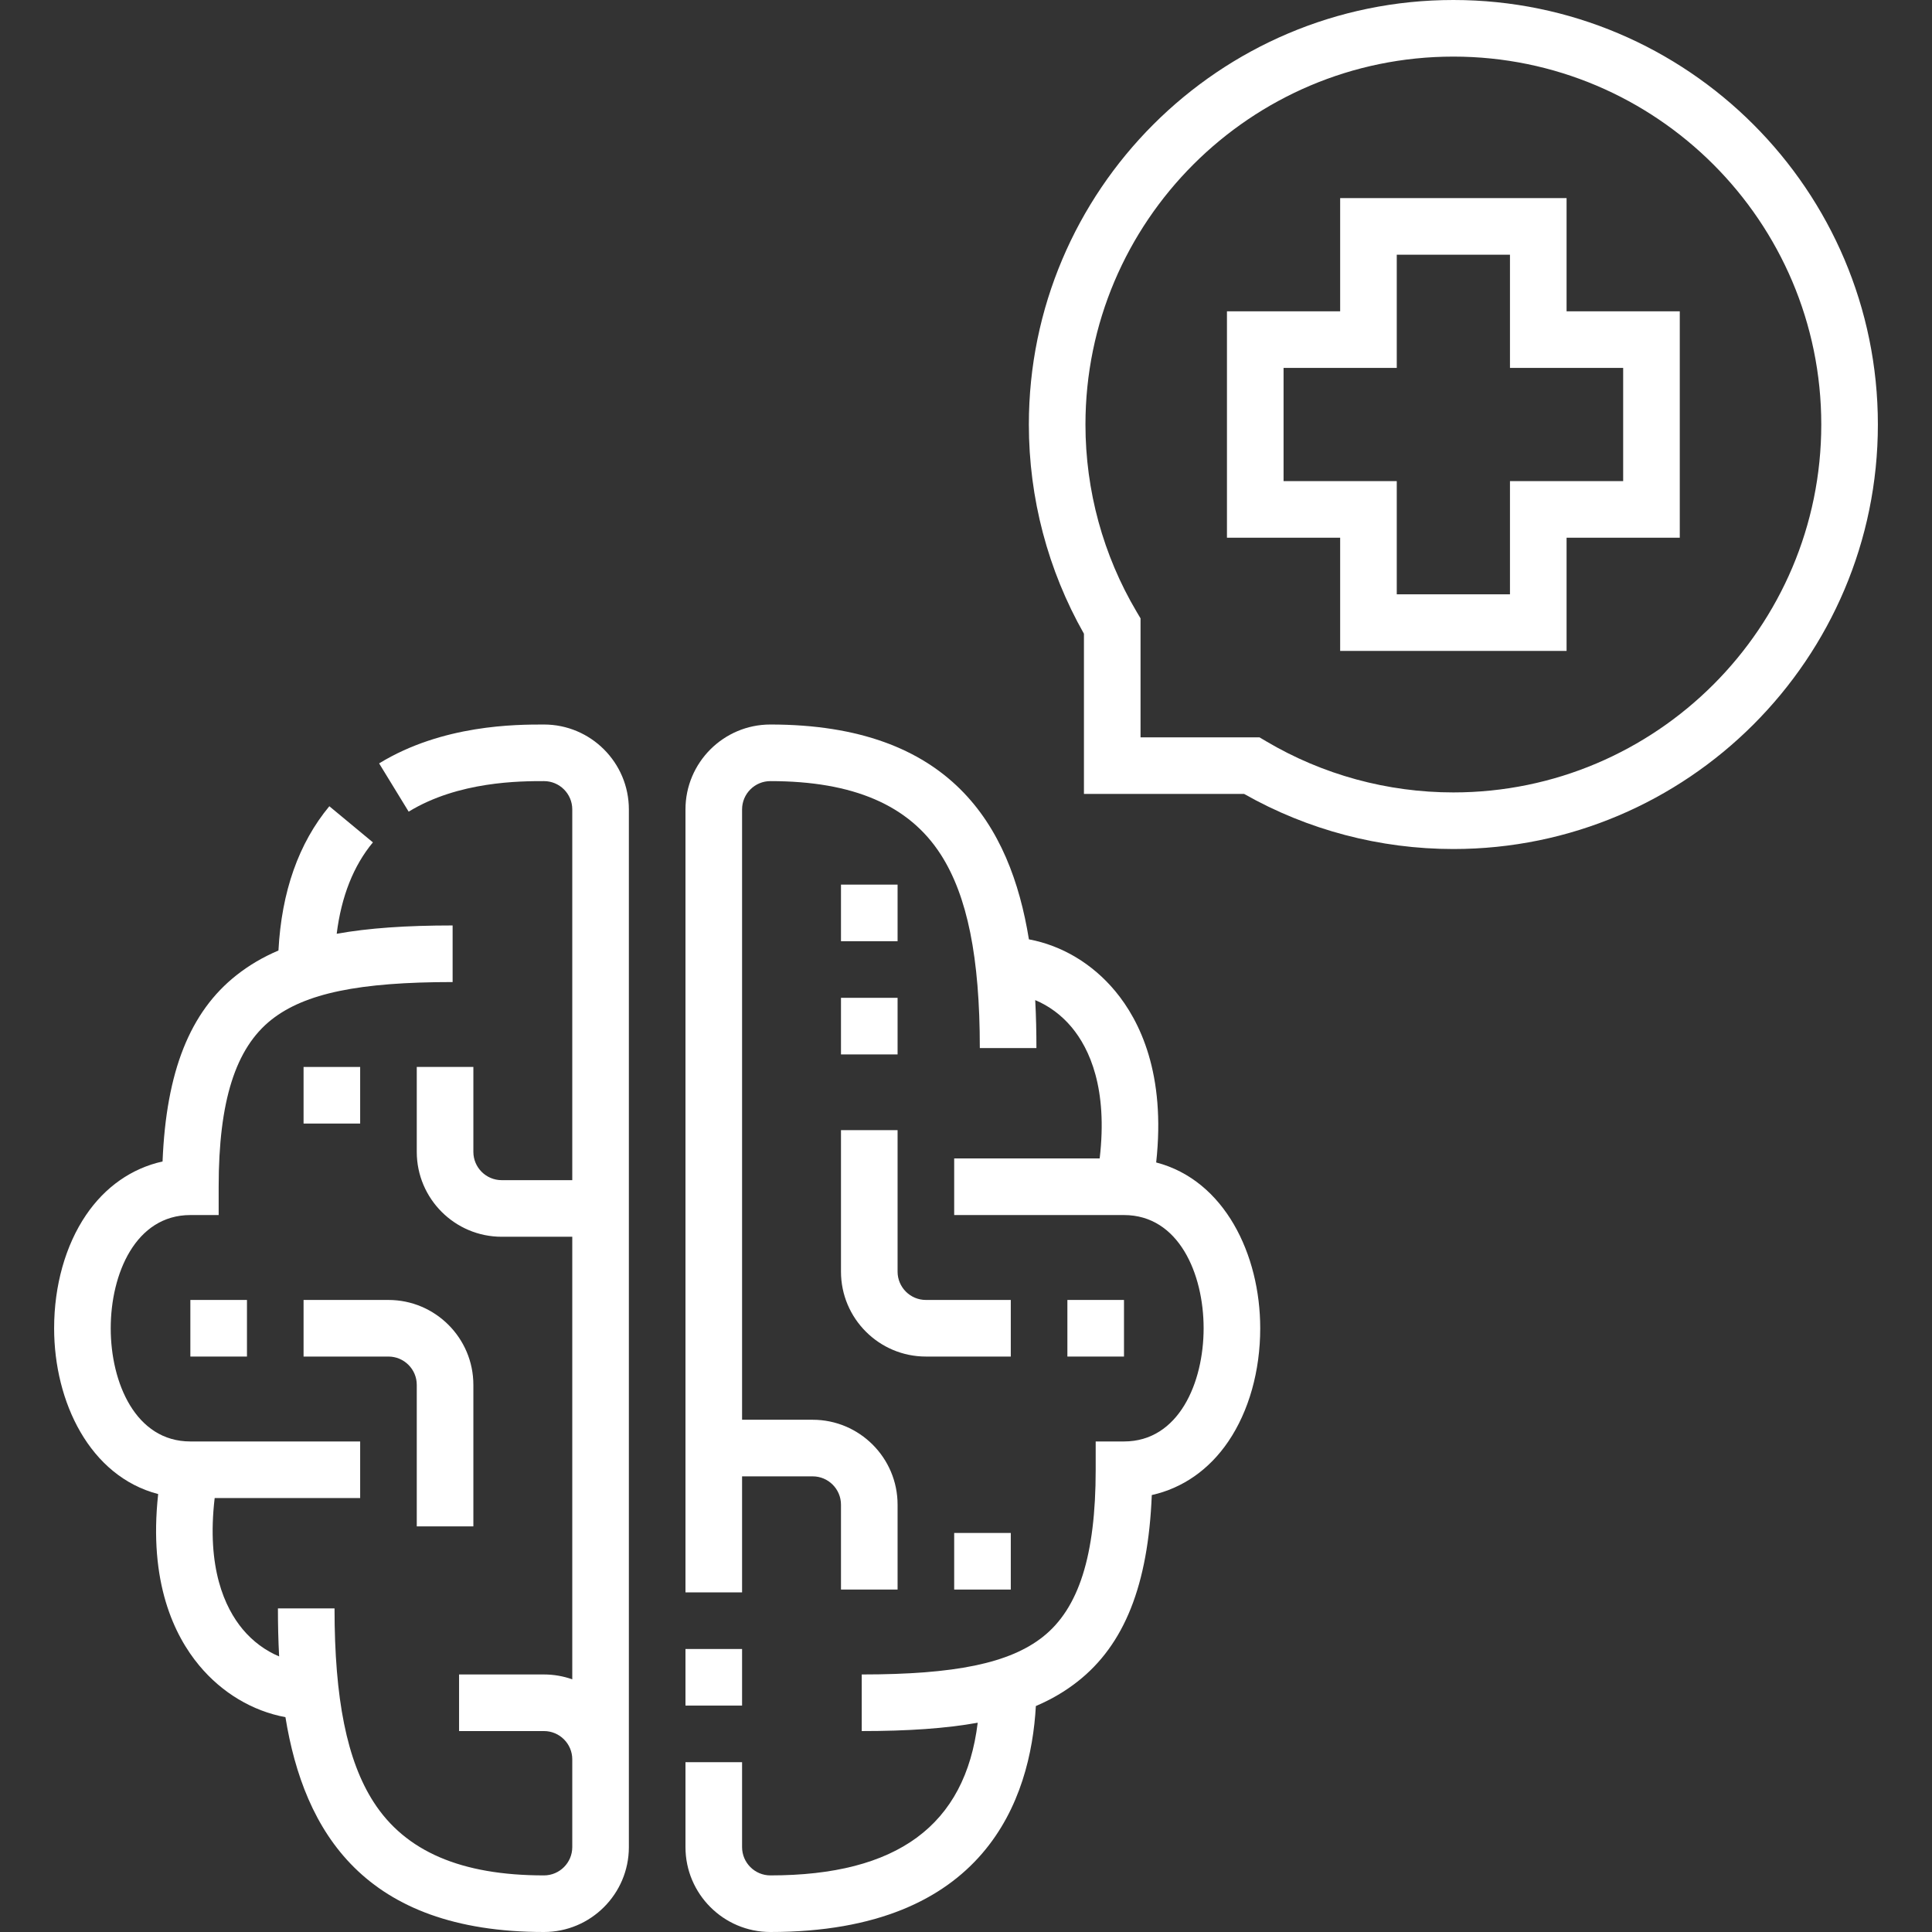
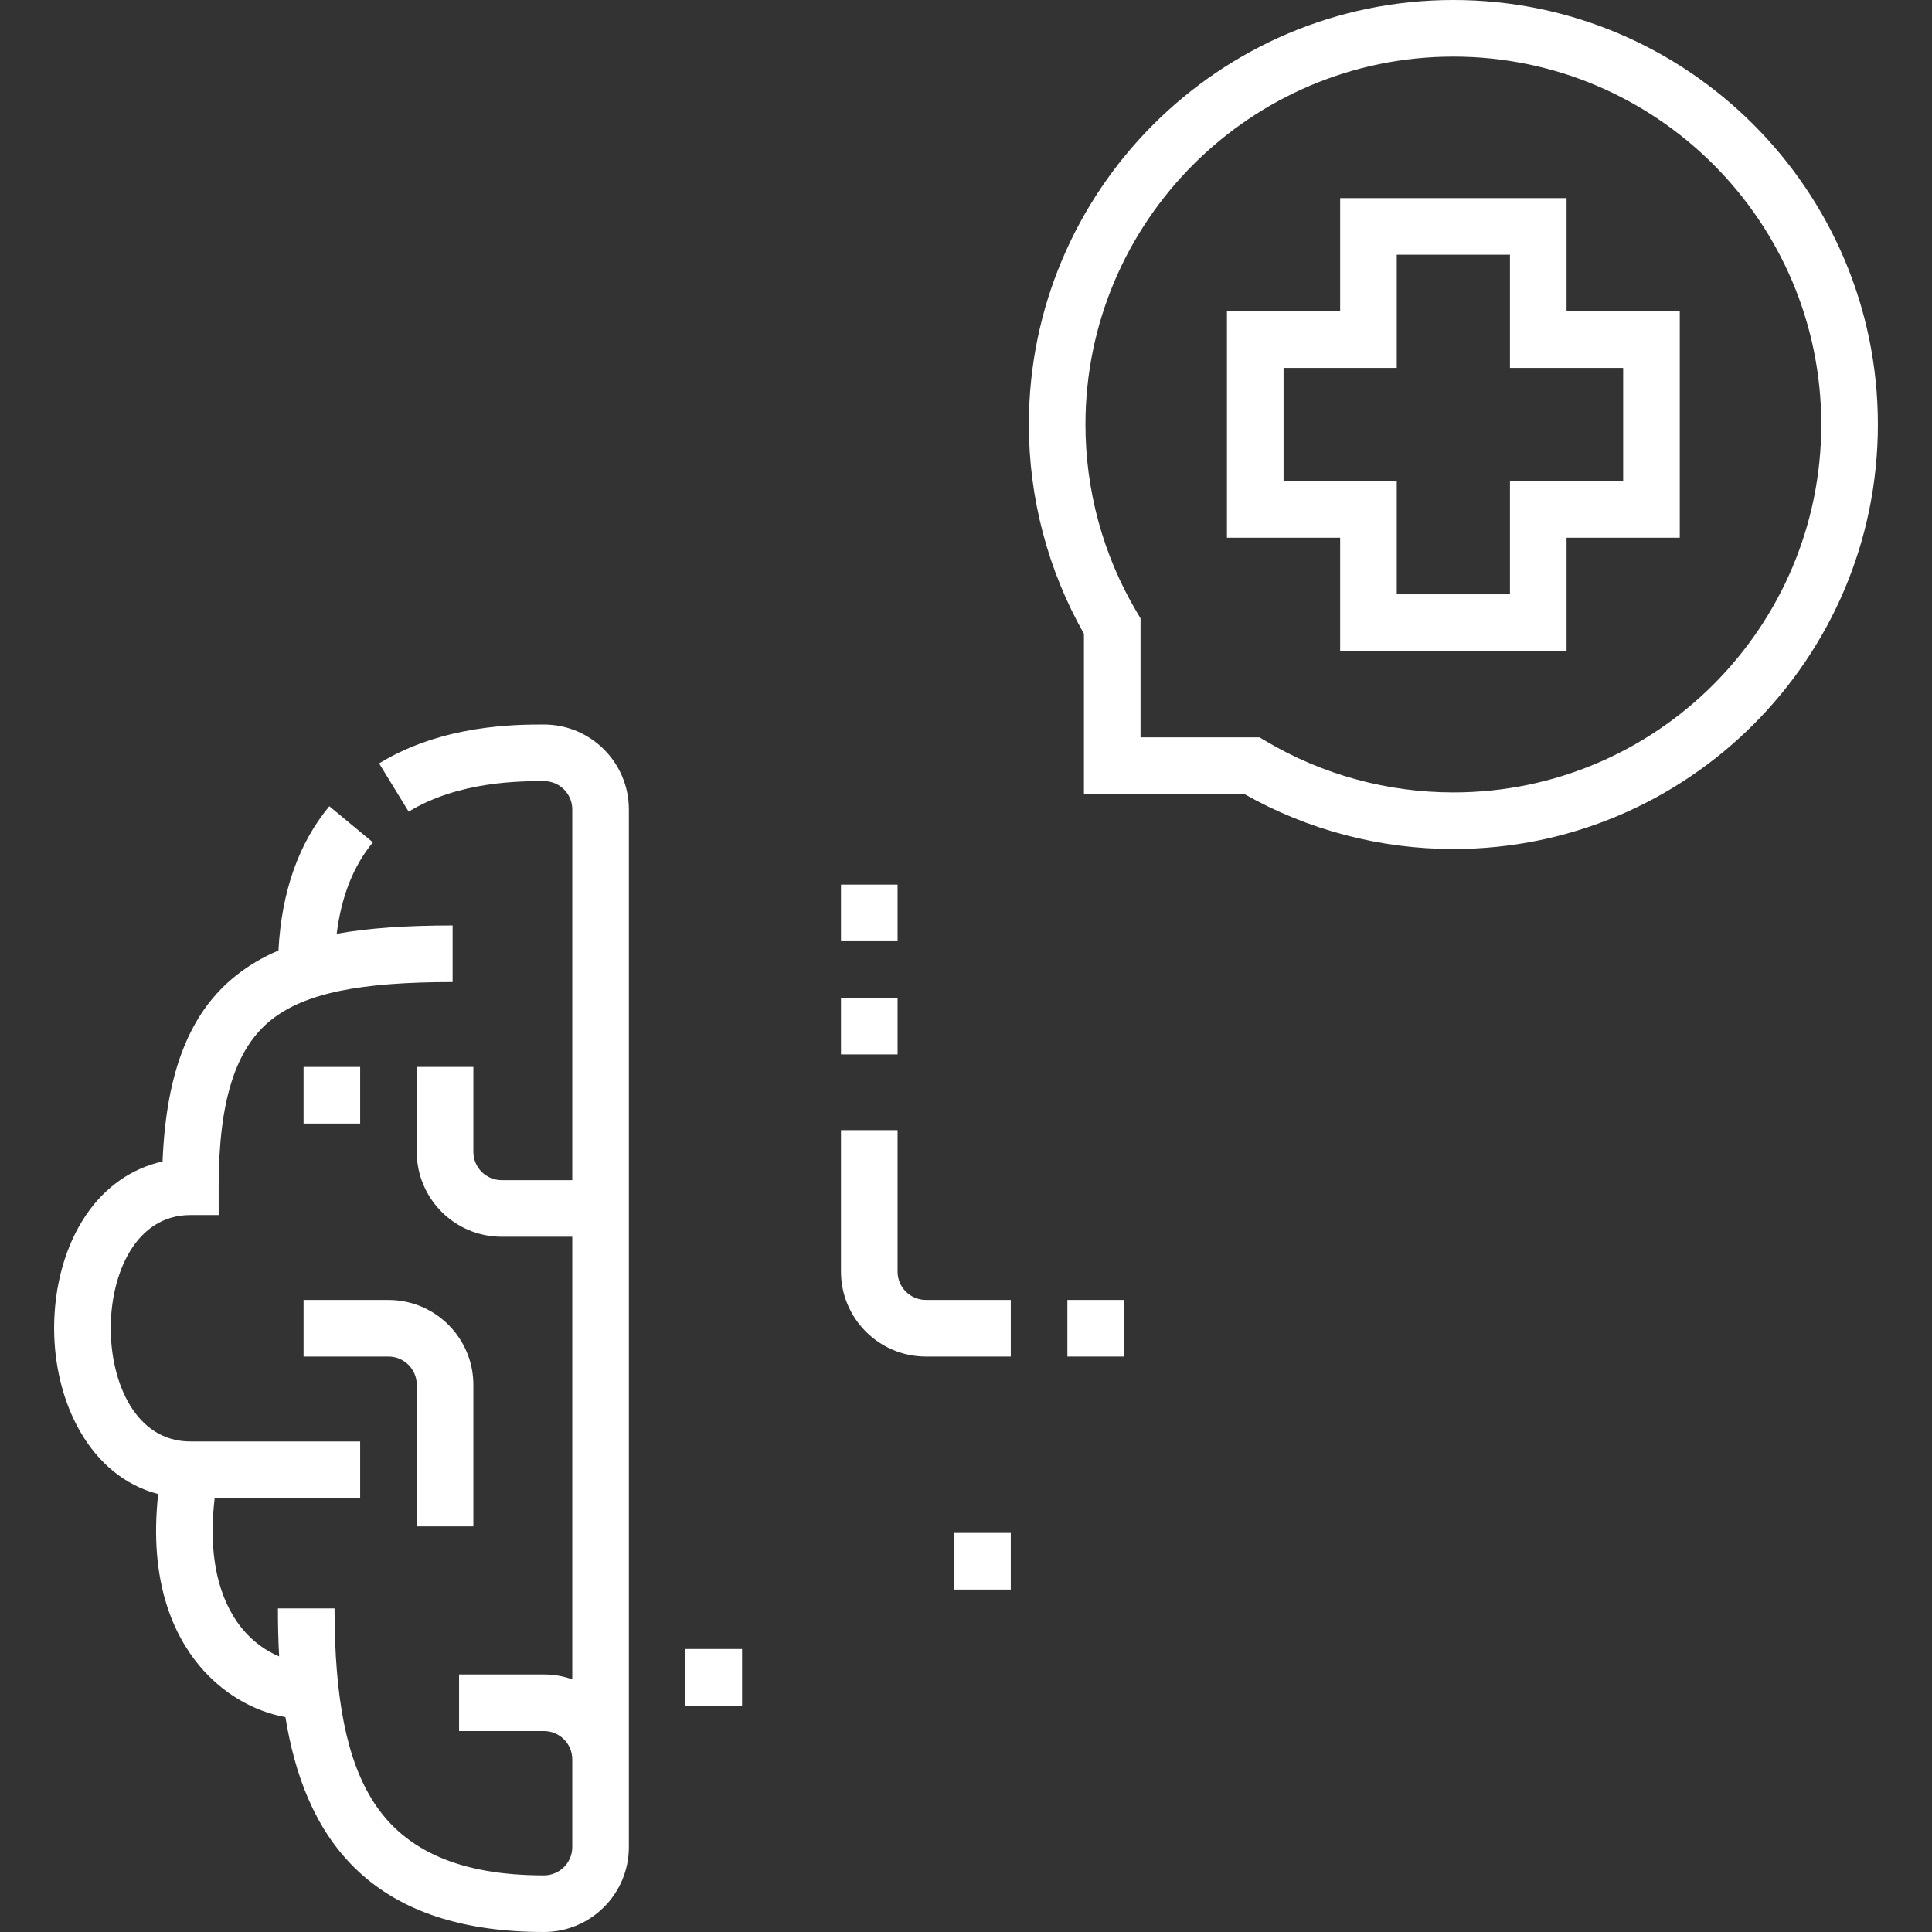
<svg xmlns="http://www.w3.org/2000/svg" width="512" height="512" viewBox="0 0 512 512" fill="none">
  <rect x="0" y="0" width="512" height="512" fill="#333333" stroke="none" />
-   <path d="M306.399 308.063C308.971 284.676 302.125 270.56 295.532 262.639C289.471 255.356 281.381 250.559 272.673 248.935C267.76 218.607 251.774 192.003 204.158 192.003C191.752 192.003 181.658 202.097 181.658 214.503V422H196.658V391.25H215.369C219.505 391.25 222.869 394.614 222.869 398.75V421.25H237.869V398.75C237.869 386.344 227.775 376.25 215.369 376.25H196.658V214.504C196.658 210.368 200.022 207.004 204.158 207.004C226.117 207.004 240.881 213.358 249.295 226.427C256.368 237.414 259.662 253.724 259.662 277.754H274.662C274.662 273.561 274.573 269.301 274.343 265.037C277.969 266.552 281.328 269.019 284.003 272.234C288.746 277.933 293.603 288.469 291.426 307.002H252.869V322.002H297.868C312.369 322.002 318.973 337.552 318.973 351.999C318.973 366.449 312.369 382.002 297.868 382.002H290.368V389.502C290.368 412.183 285.913 426.258 276.347 433.798C267.496 440.774 253.148 443.75 228.368 443.75V458.75C240.636 458.75 250.687 458.058 259.103 456.54C255.79 483.742 237.727 497 204.158 497C200.022 497 196.658 493.636 196.658 489.5V467H181.658V489.5C181.658 501.906 191.752 512 204.158 512C261.238 512 273.136 476.645 274.514 452.117C278.689 450.339 282.342 448.171 285.632 445.578C297.975 435.849 304.274 420.063 305.236 396.203C313.397 394.383 320.442 389.493 325.528 381.991C330.973 373.96 333.972 363.308 333.972 351.999C333.974 332.496 324.538 312.783 306.399 308.063V308.063Z" fill="white" />
  <path d="M144.159 192.004C136.813 192.004 117.3 192.004 100.47 202.305L108.3 215.099C121.526 207.004 137.969 207.004 144.159 207.004C148.294 207.004 151.658 210.368 151.658 214.504V312.754H132.947C128.811 312.754 125.447 309.39 125.447 305.254V282.754H110.447V305.254C110.447 317.66 120.541 327.754 132.947 327.754H151.658V445.04C149.311 444.208 146.788 443.75 144.159 443.75H121.659V458.75H144.159C148.294 458.75 151.658 462.114 151.658 466.249V489.5C151.658 493.636 148.294 497 144.159 497C122.2 497 107.435 490.646 99.021 477.577C91.948 466.59 88.654 450.28 88.654 426.25H73.654C73.654 430.443 73.743 434.702 73.973 438.966C70.346 437.451 66.988 434.983 64.313 431.769C59.57 426.07 54.713 415.535 56.89 397.002H95.447V382.002H50.448C35.947 382.002 29.343 366.452 29.343 352.005C29.343 337.555 35.947 322.002 50.448 322.002H57.948V314.502C57.948 291.821 62.403 277.746 71.969 270.206C80.82 263.23 95.168 260.254 119.948 260.254V245.254C107.687 245.254 97.64 245.945 89.228 247.461C90.46 237.567 93.672 229.445 98.822 223.238L87.277 213.662C79.141 223.47 74.615 236.312 73.791 251.891C69.619 253.669 65.971 255.835 62.684 258.426C50.34 268.155 44.041 283.941 43.079 307.801C34.918 309.621 27.873 314.511 22.787 322.013C17.342 330.044 14.343 340.696 14.343 352.005C14.343 371.508 23.779 391.221 41.917 395.941C39.345 419.328 46.191 433.443 52.784 441.364C58.845 448.647 66.934 453.444 75.643 455.068C80.557 485.396 96.543 512 144.159 512C156.565 512 166.658 501.906 166.658 489.5V214.504C166.658 202.098 156.565 192.004 144.159 192.004V192.004Z" fill="white" />
  <path d="M181.658 437H196.658V452H181.658V437Z" fill="white" />
-   <path d="M50.448 344.502H65.448V359.502H50.448V344.502Z" fill="white" />
  <path d="M125.447 404.502V367.002C125.447 354.596 115.353 344.502 102.947 344.502H80.448V359.502H102.947C107.083 359.502 110.447 362.866 110.447 367.002V404.502H125.447Z" fill="white" />
  <path d="M80.447 282.754H95.447V297.754H80.447V282.754Z" fill="white" />
  <path d="M282.869 344.501H297.869V359.501H282.869V344.501Z" fill="white" />
  <path d="M222.869 337.001C222.869 349.407 232.963 359.501 245.369 359.501H267.869V344.501H245.369C241.233 344.501 237.869 341.137 237.869 337.001V299.502H222.869V337.001Z" fill="white" />
  <path d="M252.869 406.25H267.869V421.25H252.869V406.25Z" fill="white" />
  <path d="M385.157 0C323.125 0 272.657 50.468 272.657 112.5C272.657 131.978 277.698 151.102 287.255 167.947V210.403H329.712C346.56 219.959 365.684 225 385.157 225C447.189 225 497.657 174.532 497.657 112.5C497.657 50.468 447.189 0 385.157 0V0ZM385.157 210C367.672 210 350.517 205.314 335.549 196.45L333.781 195.403H302.255V163.876L301.208 162.108C292.343 147.143 287.657 129.989 287.657 112.5C287.657 58.738 331.395 15 385.157 15C438.919 15 482.657 58.738 482.657 112.5C482.657 166.262 438.919 210 385.157 210V210Z" fill="white" />
  <path d="M415.158 52.5H355.157V82.5H325.157V142.5H355.157V172.5H415.158V142.5H445.157V82.5H415.158V52.5ZM430.157 97.5V127.5H400.158V157.5H370.157V127.5H340.157V97.5H370.157V67.5H400.158V97.5H430.157Z" fill="white" />
  <path d="M222.869 264.433H237.869V279.433H222.869V264.433Z" fill="white" />
  <path d="M222.869 234.433H237.869V249.433H222.869V234.433Z" fill="white" />
</svg>